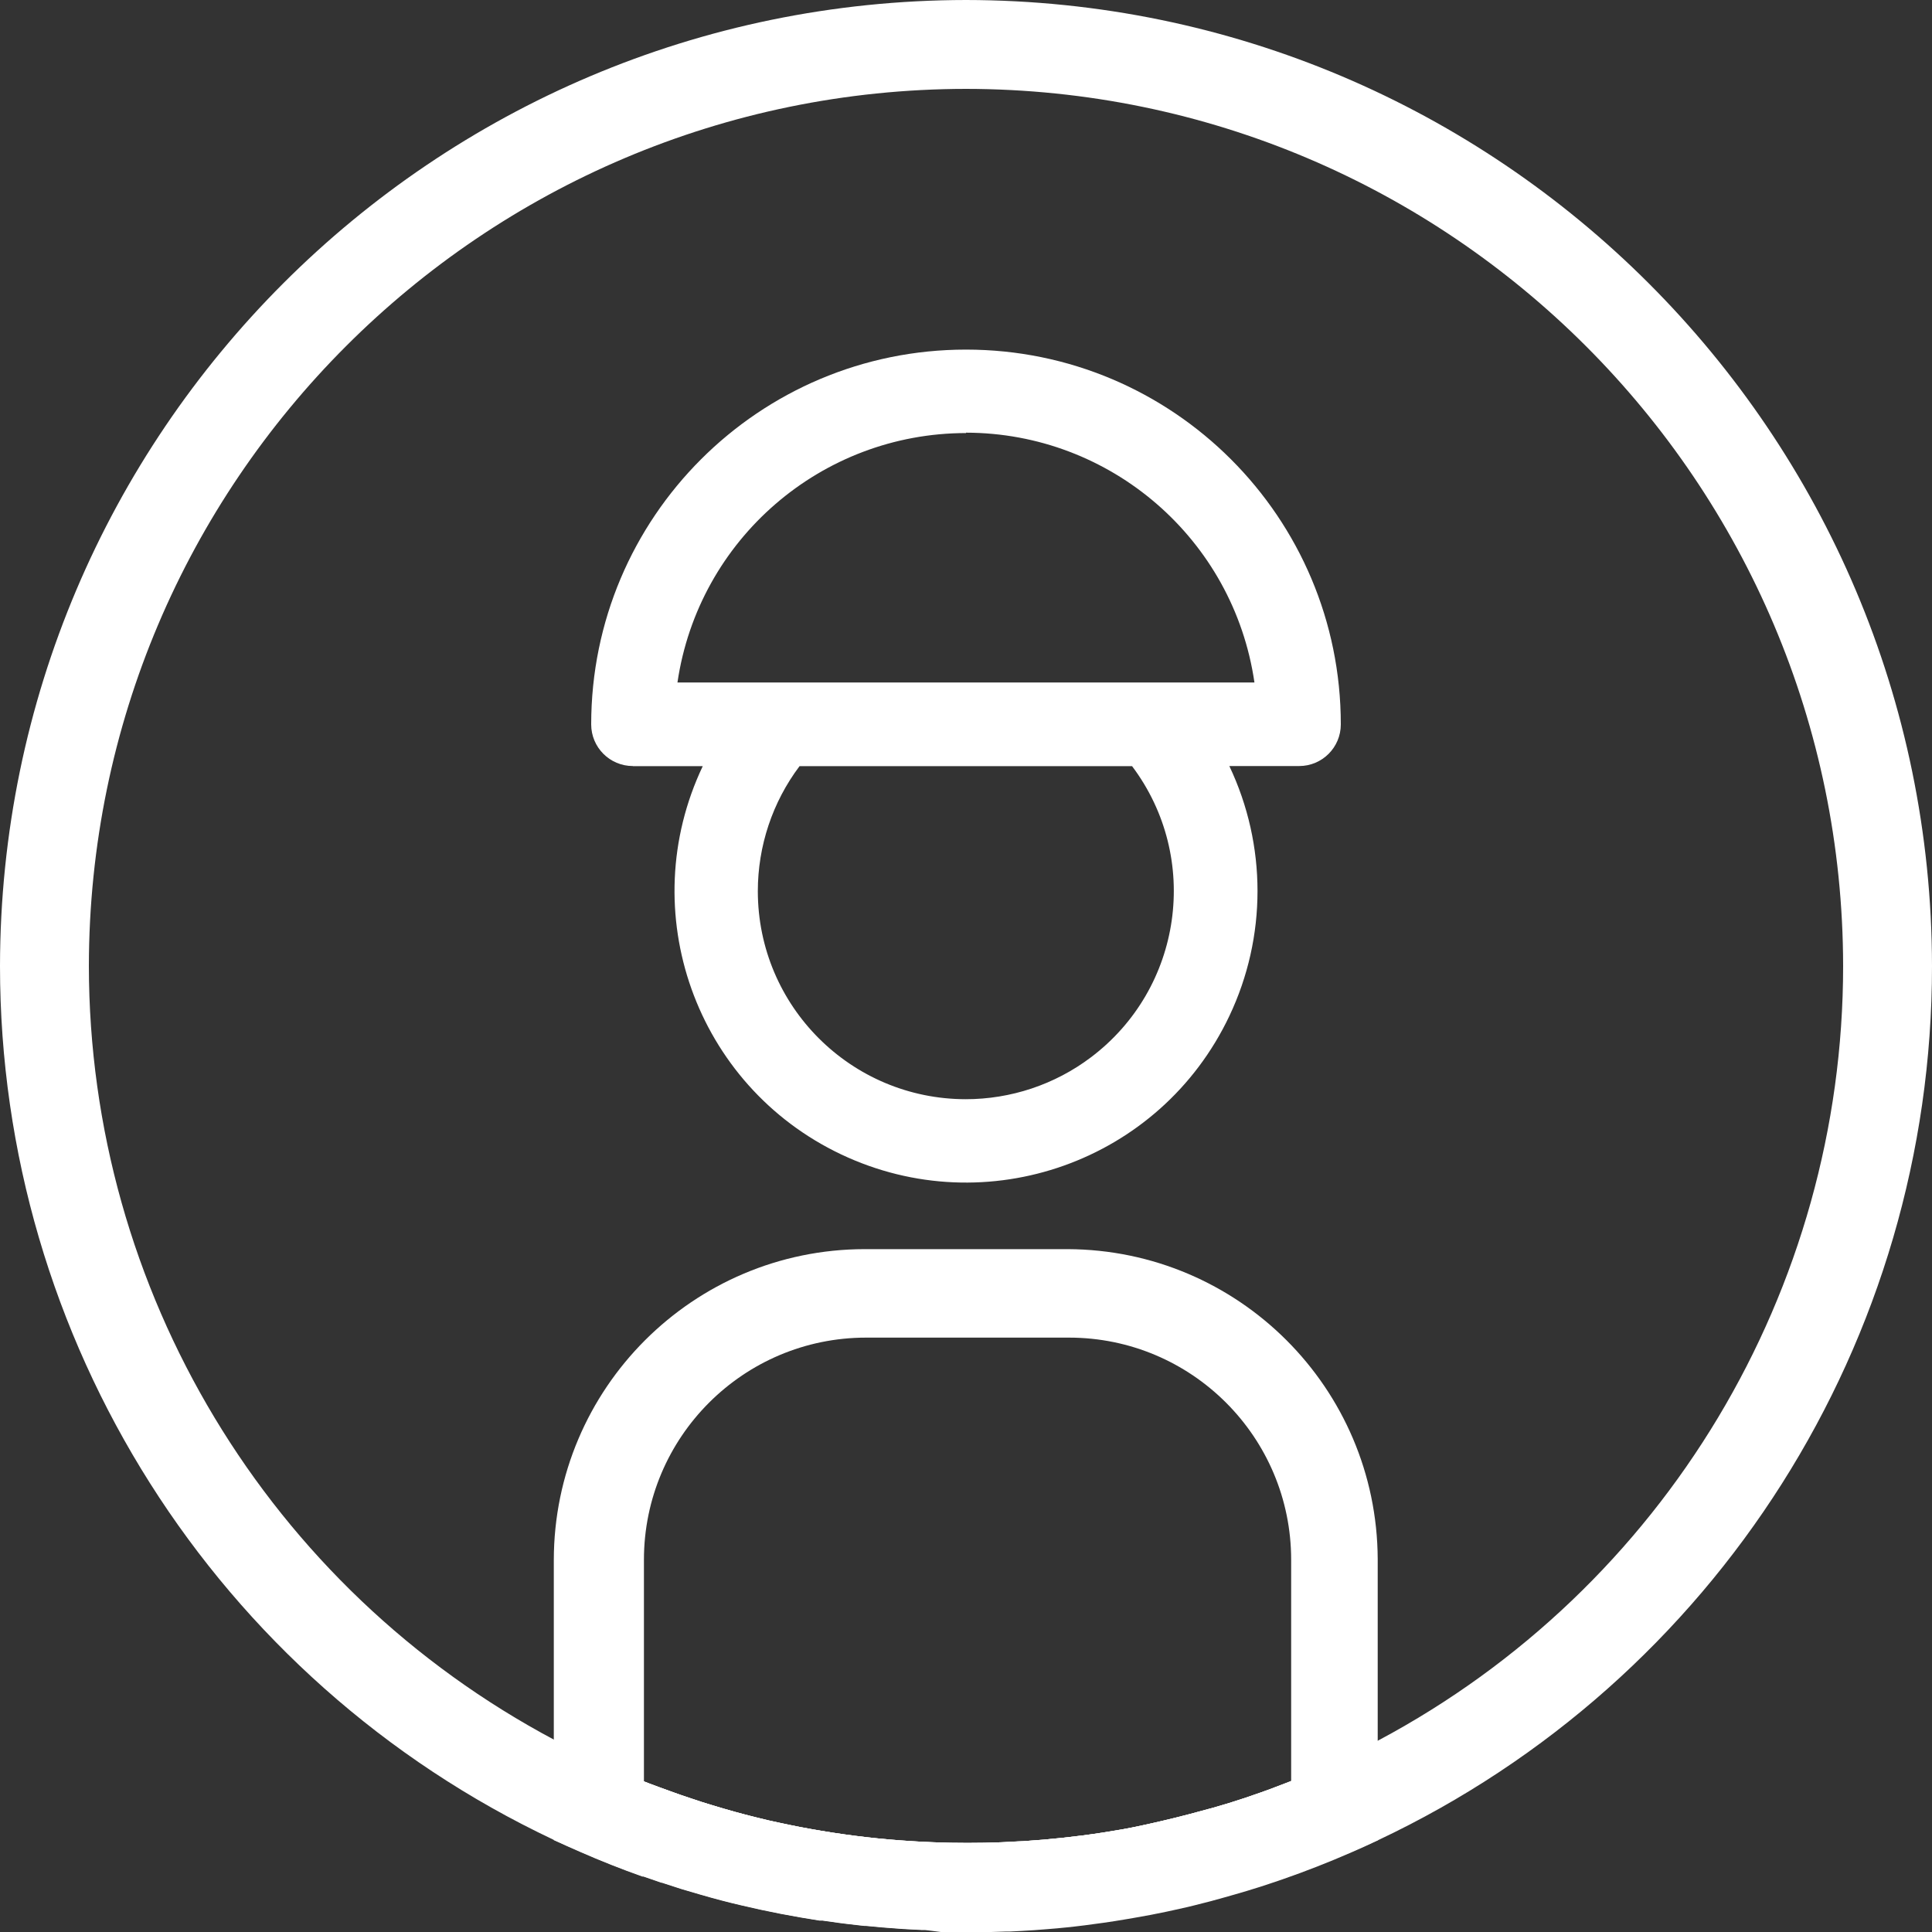
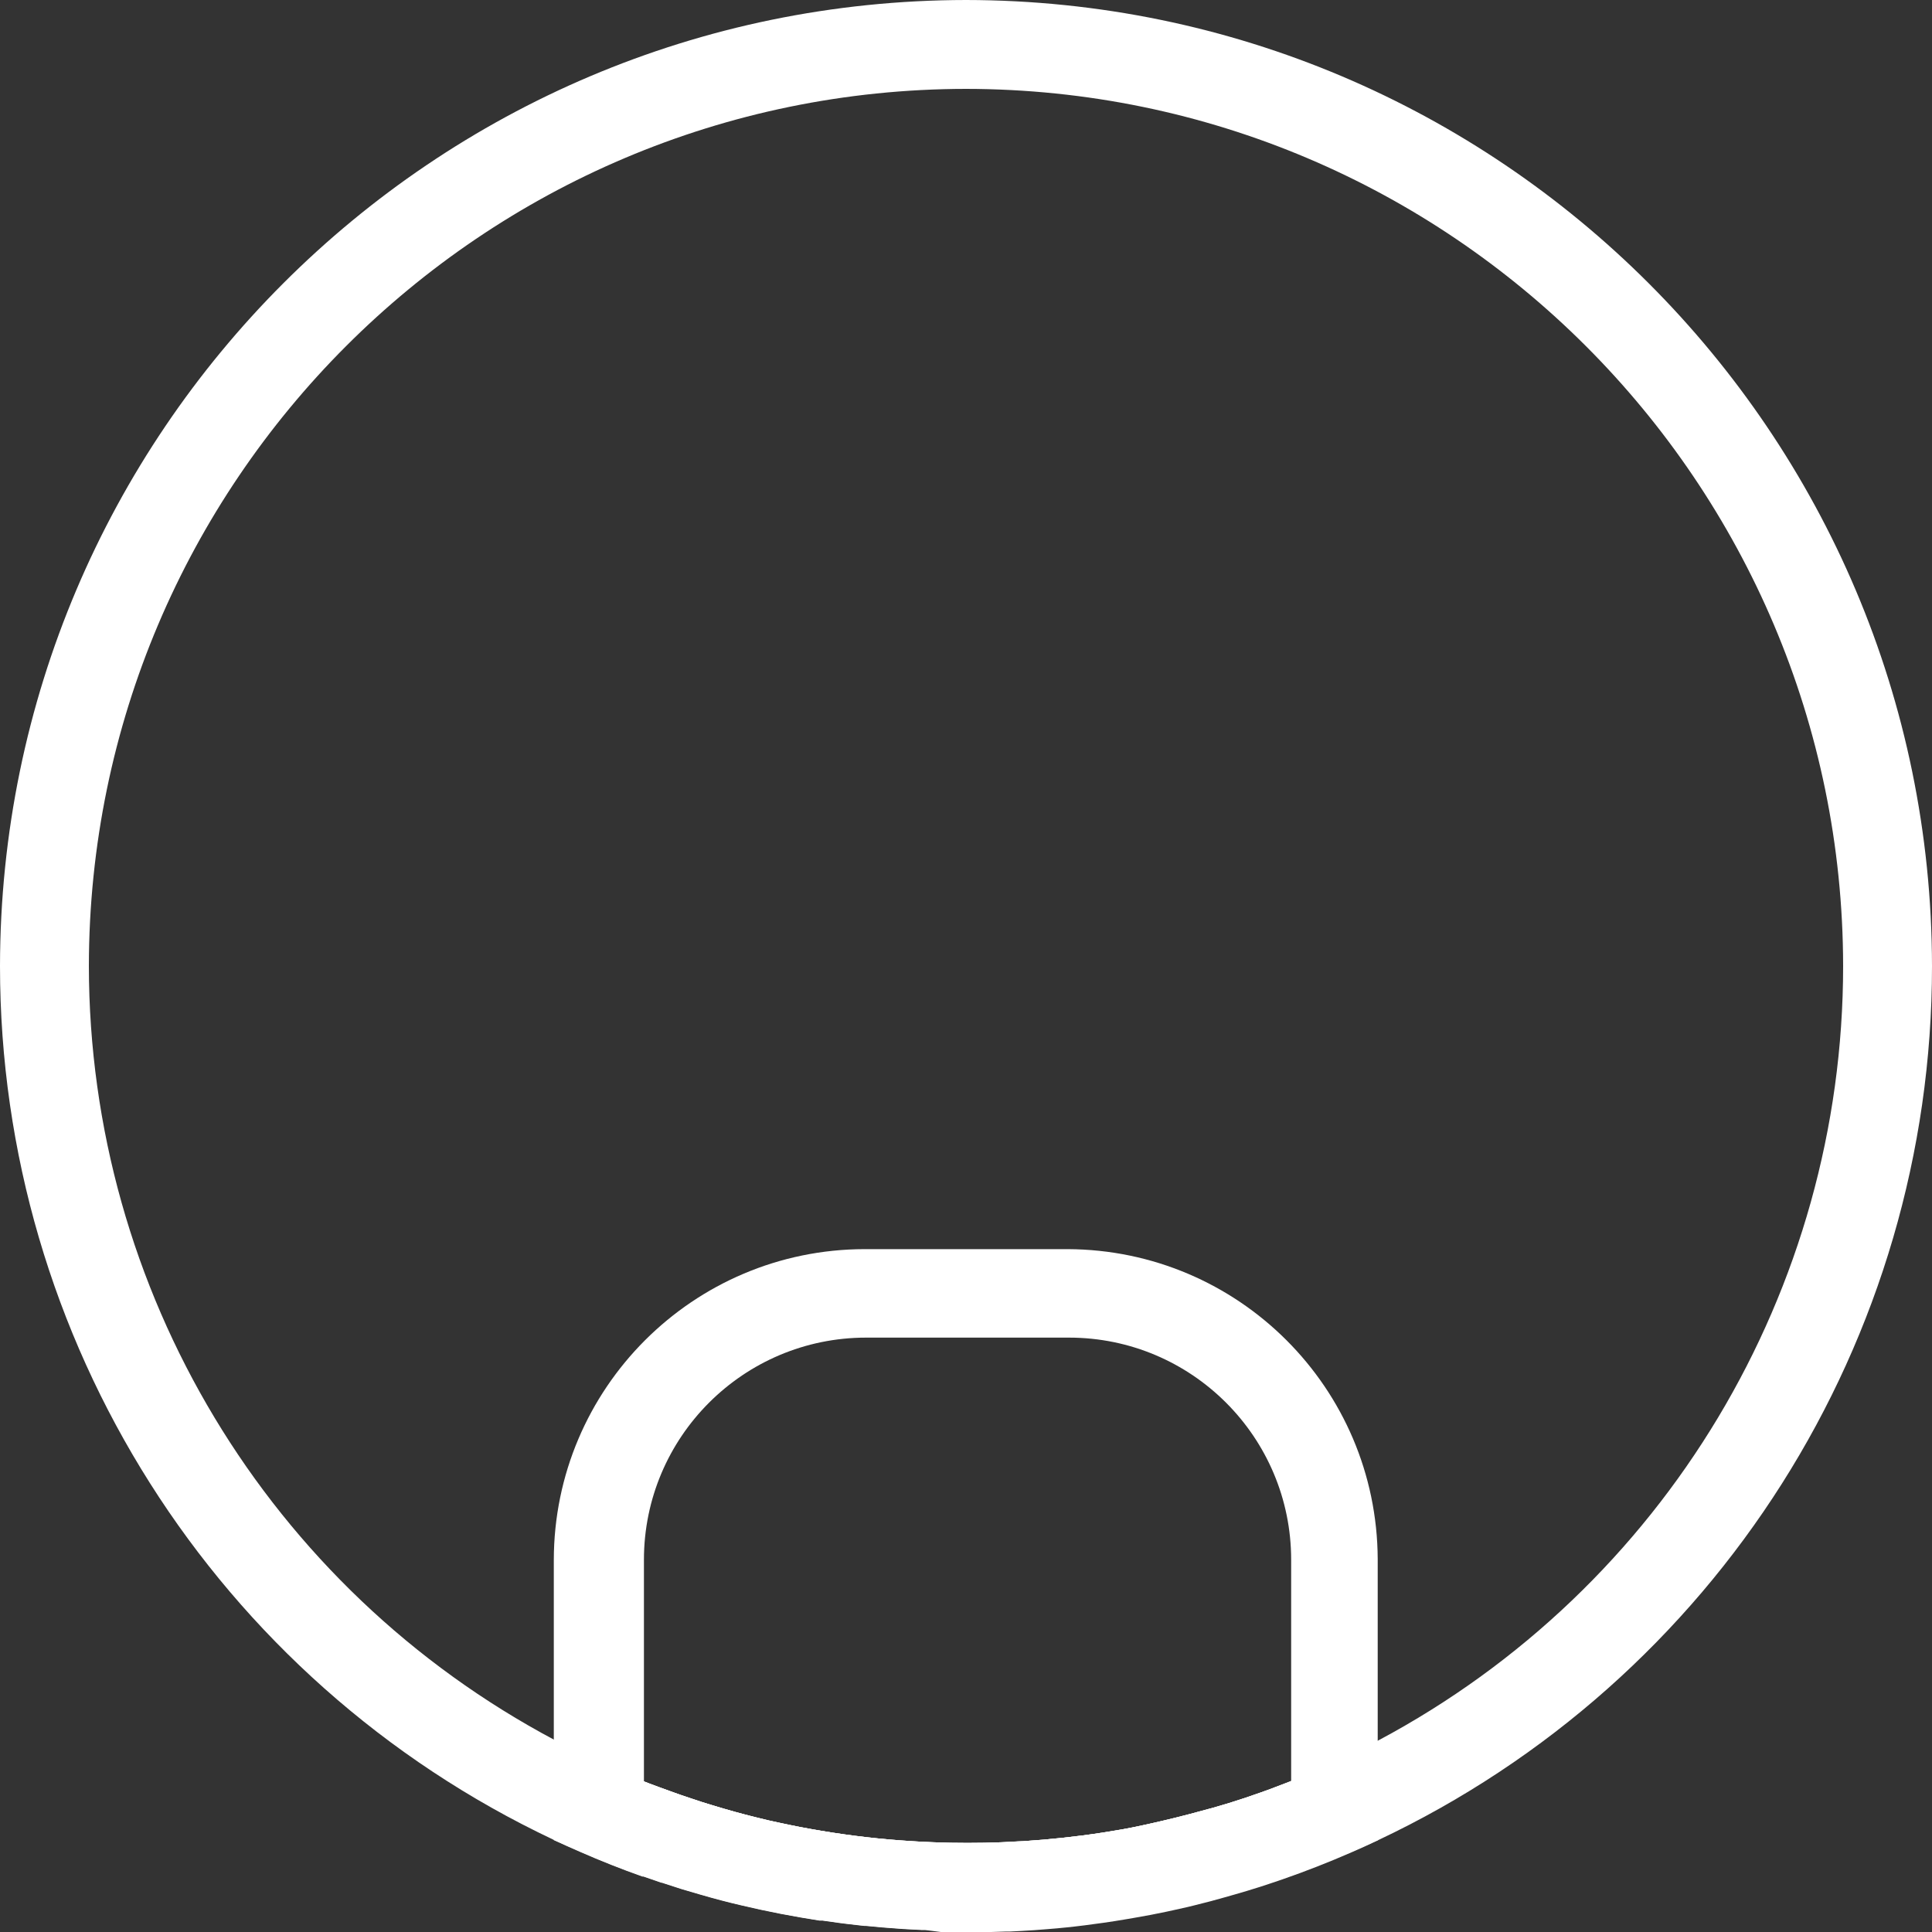
<svg xmlns="http://www.w3.org/2000/svg" id="Calque_1" data-name="Calque 1" viewBox="0 0 20 20">
  <rect x="0" y="0" width="20" height="20" fill="#333333" stroke="none" />
  <defs>
    <style>
      .cls-1 {
        fill: #fff;
      }
    </style>
  </defs>
  <g id="picto_user" data-name="picto user">
    <g id="Groupe_430" data-name="Groupe 430">
-       <path id="Tracé_4719" data-name="Tracé 4719" class="cls-1" d="M6.552,7.931h.723c-.715,1.505-.074,3.305,1.432,4.019s3.305.074,4.019-1.432c.389-.819.389-1.769,0-2.588h.723c.238,0,.431-.193.431-.431,0-2.143-1.737-3.88-3.88-3.88s-3.88,1.737-3.88,3.88c0,.238.193.431.431.431ZM10,11.379c-1.19,0-2.154-.963-2.155-2.153,0-.467.151-.922.432-1.295h3.442c.715.951.523,2.301-.428,3.016-.373.281-.828.432-1.295.432h.004ZM10,4.479c1.499.002,2.77,1.103,2.986,2.586h-5.973c.218-1.482,1.489-2.581,2.987-2.582v-.004Z" />
-     </g>
+       </g>
    <path id="Tracé_4720" data-name="Tracé 4720" class="cls-1" d="M13.626,18.328c-.091.04-.183.078-.276.115-.067.026-.133.052-.2.077l-.1.036c-.215.077-.431.144-.649.2l-.093.025c-.094.025-.189.048-.283.07l-.1.023-.1.022-.1.021-.105.02-.206.034c-.271.042-.546.071-.822.089l-.224.011c-.117.005-.235.007-.353.007s-.236-.002-.353-.007l-.117-.005-.1-.006c-.317-.019-.633-.055-.946-.108l-.109-.019-.114-.021-.114-.023-.113-.024h0l-.1-.022-.127-.031-.075-.019-.065-.017-.085-.023-.112-.032-.111-.033c-.074-.022-.148-.046-.221-.071l-.11-.037-.109-.039-.11-.04-.1-.037-.059-.023c-.093-.037-.185-.075-.276-.115l-.644-.28v1l.276.12c.212.093.427.178.644.255h.011l.185.064h.006l.2.065.194.057.018.005c.134.038.268.073.4.105l.207.047c.139.03.278.057.418.081l.195.032h.03l.17.024.071.009.129.015.063.007h.016l.172.016.213.016h0l.189.01h.039l.159.005h.52l.159-.005h.038l.117-.006.132-.008.129-.01c.07-.005.14-.012.21-.019l.065.006.108-.013.2-.027.113-.017.128-.021.081-.014.166-.03h0c.055-.01.109-.021.163-.033l.087-.019.134-.03.065-.016.169-.043.141-.038.109-.031.123-.036.113-.035.029-.009.1-.033.13-.044c.239-.083.476-.176.71-.278l.276-.12v-1l-.639.278Z" />
    <path id="Tracé_4721" data-name="Tracé 4721" class="cls-1" d="M11.051,12.931h-2.1c-1.776.002-3.216,1.442-3.218,3.218v2.9l.276.12c.212.093.427.178.644.255h.011l.185.064h.006l.2.065.194.057.018.005c.133.039.267.074.4.105l.207.047c.139.03.278.057.418.081l.195.032h.03l.17.024.071.009.129.015.063.007h.016l.172.016.213.016h0l.189.01h.039l.159.005h.52l.159-.005h.038l.117-.006.132-.008.129-.01c.07-.005.14-.012.21-.019l.074-.008.108-.013.2-.027.113-.017.128-.021.081-.014.166-.03h0c.055-.01.109-.021.163-.033l.087-.019.134-.03.065-.016.169-.043.141-.038.109-.031.123-.036.113-.035.029-.009.1-.033.13-.044c.239-.083.476-.176.71-.278l.276-.12v-2.9c-.008-1.77-1.441-3.202-3.211-3.208ZM13.151,18.52l-.1.036c-.215.077-.431.144-.649.2l-.093.025c-.094.025-.189.048-.283.07l-.1.023-.1.022-.1.021-.105.02-.206.034c-.271.042-.546.071-.822.089-.074,0-.149.009-.224.011-.117.005-.235.007-.353.007s-.236-.002-.353-.007l-.117-.005-.1-.006c-.317-.019-.633-.055-.946-.108l-.109-.019-.114-.021-.114-.023-.113-.024h0l-.1-.022-.127-.031-.075-.019-.065-.017-.085-.023-.112-.032-.111-.033c-.074-.022-.148-.046-.221-.071l-.11-.037-.109-.039-.11-.04-.1-.037-.059-.023v-2.294c0-1.27,1.03-2.3,2.3-2.3h2.1c1.27,0,2.3,1.03,2.3,2.3h0v2.293c-.083.029-.146.055-.216.08h.001Z" />
    <path id="Tracé_4722" data-name="Tracé 4722" class="cls-1" d="M10,0C4.48.007.007,4.48,0,10c0,3.87,2.231,7.393,5.73,9.045.091.044.183.086.276.126.212.093.427.178.644.255h.011l.185.064h.006l.2.065.194.057.018.005c.133.039.267.074.4.105l.207.047c.139.03.278.057.418.081l.195.032h.03l.17.024.071.009.129.015.063.007h.016l.172.016.213.016h0l.189.01h.038l.165.021h.52l.159-.005h.039l.117-.006.132-.008.129-.01c.07-.005.14-.012.21-.019l.074-.008.108-.013.2-.027.113-.017.128-.021.081-.014.166-.03h0l.163-.033.087-.019.134-.03.065-.016.169-.043.141-.039.109-.031.123-.036.113-.035.029-.009.1-.033.13-.044c.239-.083.476-.176.71-.278.093-.04.185-.082.276-.126,3.503-1.652,5.737-5.177,5.735-9.05C19.993,4.48,15.52.007,10,0ZM14.27,18.016c-.209.111-.424.215-.644.312-.091.039-.183.078-.276.115-.067.026-.133.052-.2.077l-.1.036c-.215.077-.431.144-.649.2l-.093.025c-.094.025-.188.048-.283.07l-.1.023-.1.022-.1.021-.105.02-.206.034c-.271.042-.546.071-.822.089l-.224.011c-.117.005-.235.007-.353.007s-.236-.002-.353-.007l-.117-.005-.1-.006c-.317-.019-.633-.056-.946-.108l-.109-.019-.114-.021-.114-.023-.113-.024h0l-.1-.022-.127-.031-.075-.019-.065-.017-.084-.023-.112-.032-.111-.033c-.074-.022-.148-.046-.221-.071l-.11-.037-.109-.039-.11-.04-.1-.037-.059-.023c-.093-.037-.185-.075-.276-.115-.22-.096-.435-.2-.644-.311C2.779,16.441.923,13.358.92,10,.926,4.988,4.988.926,10,.92c5.012.006,9.074,4.068,9.08,9.08,0,3.355-1.849,6.438-4.81,8.016Z" />
  </g>
</svg>